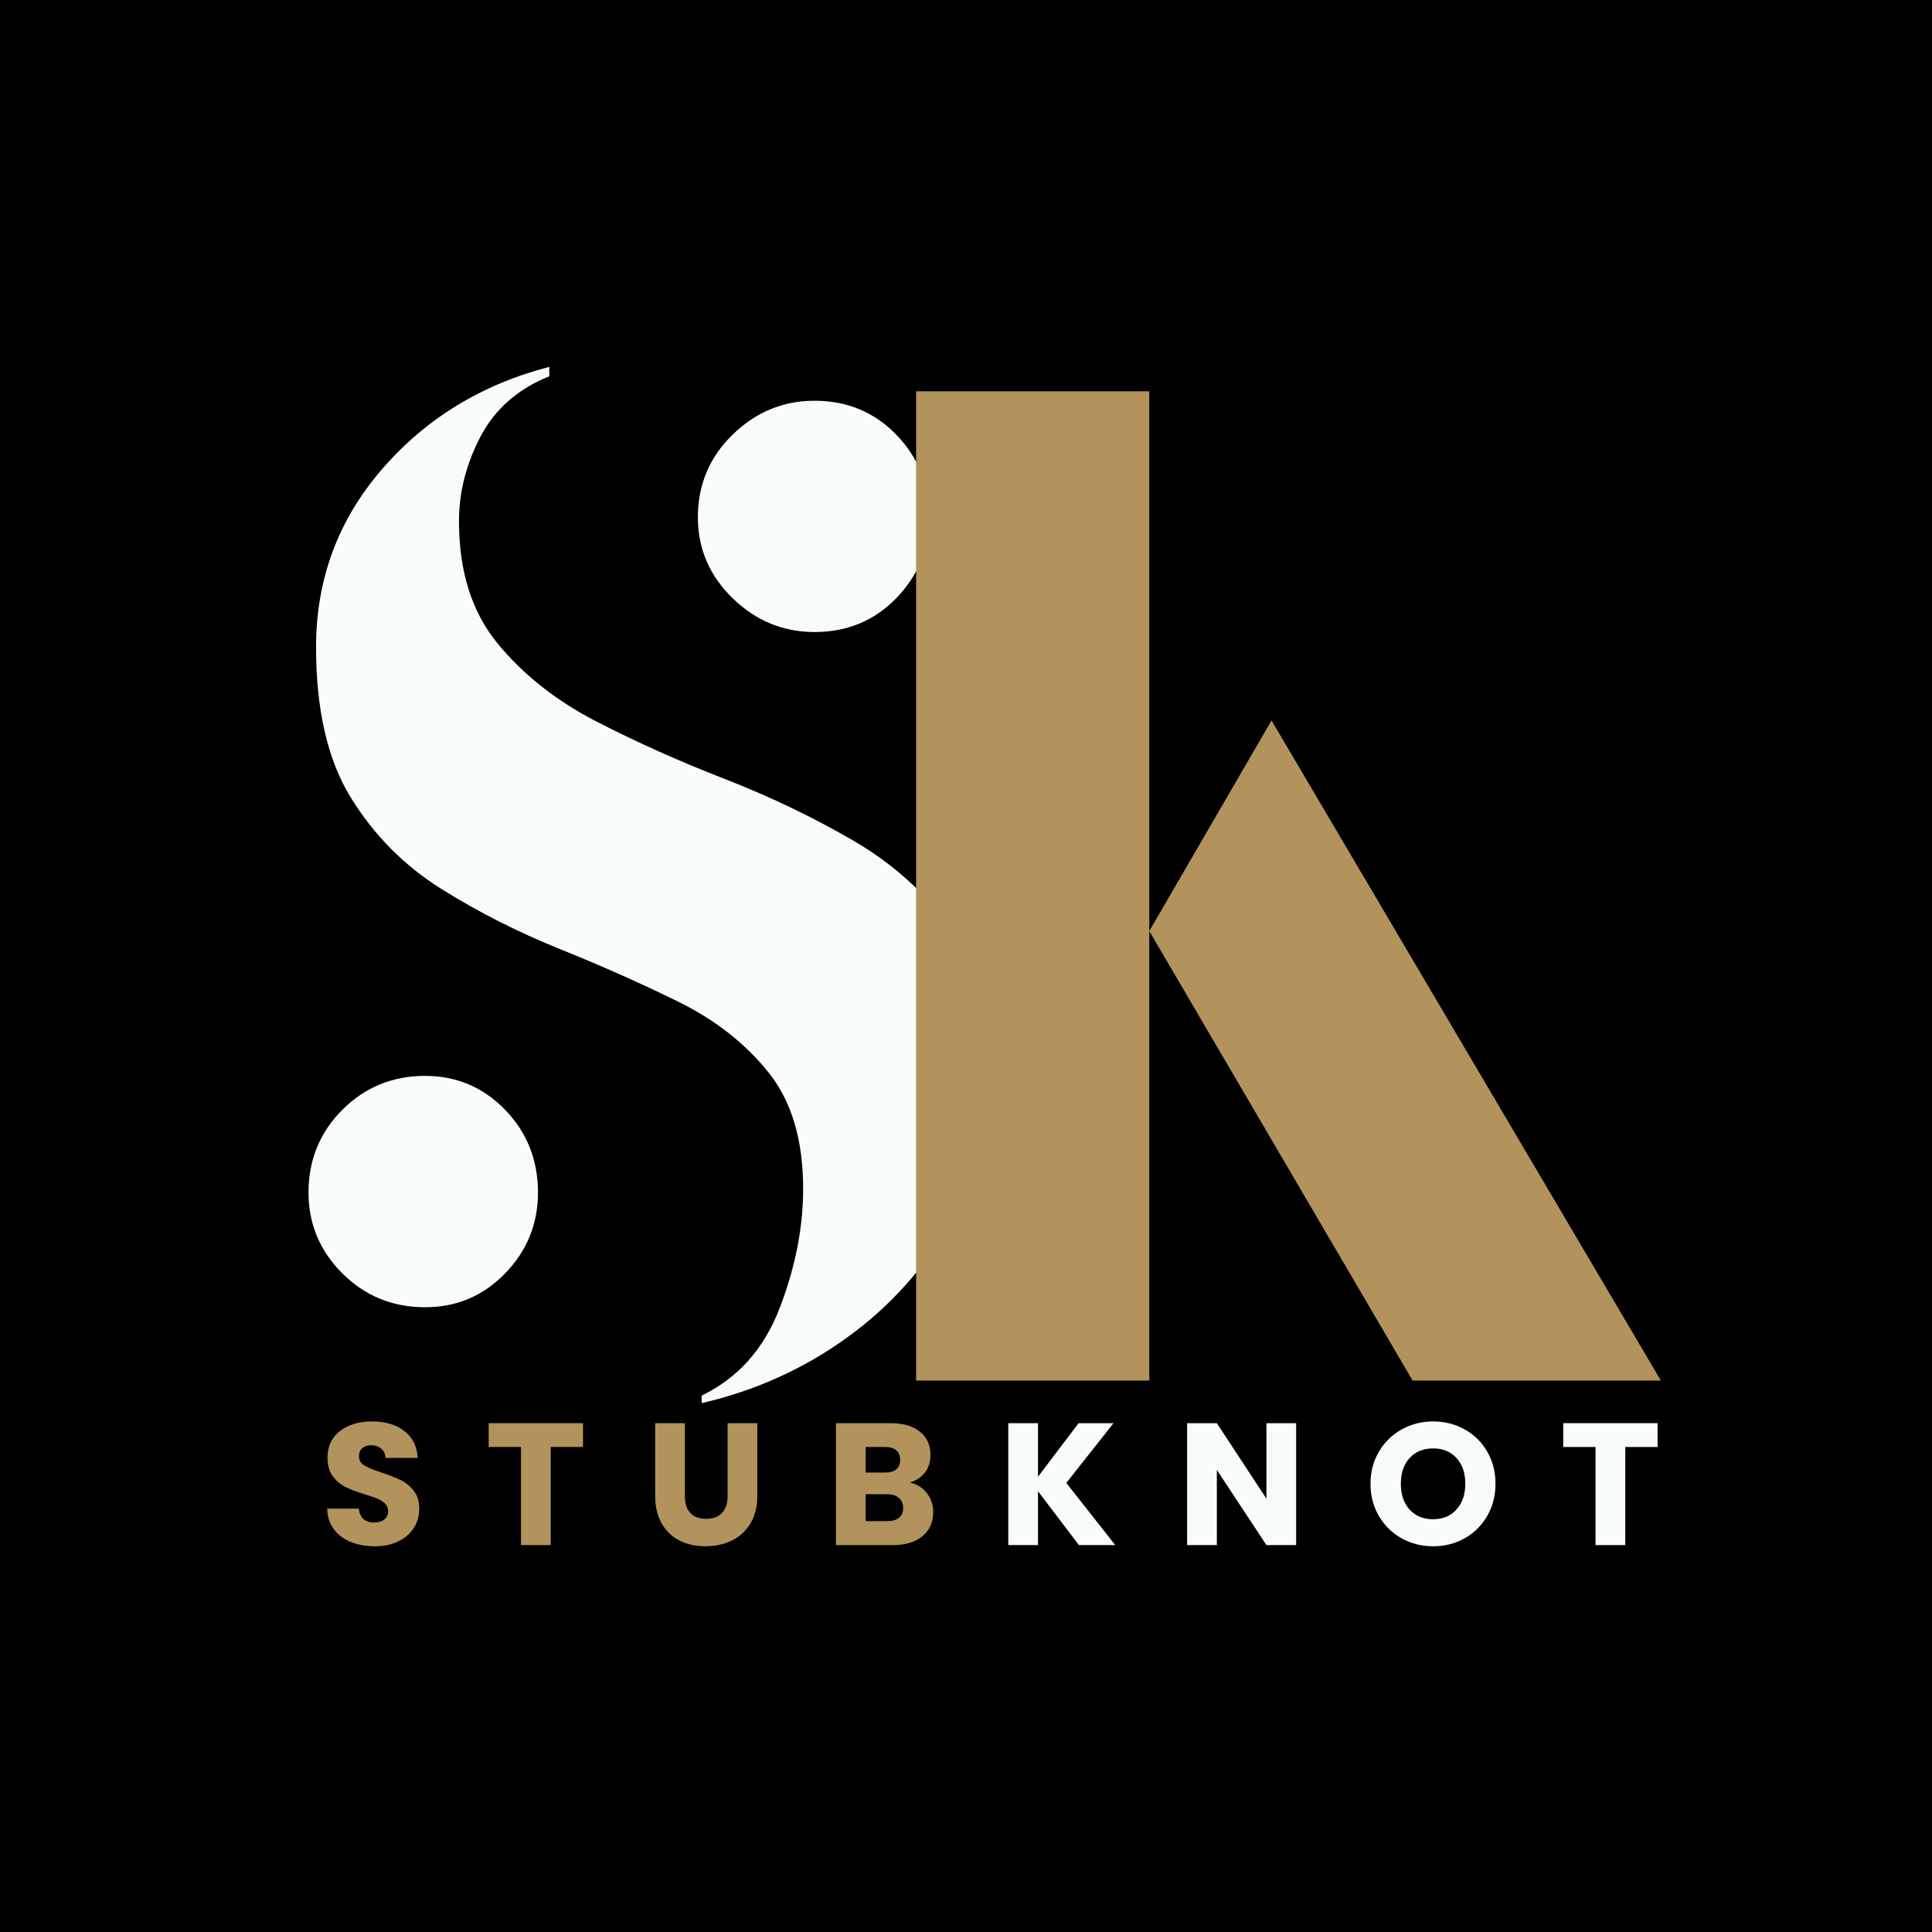
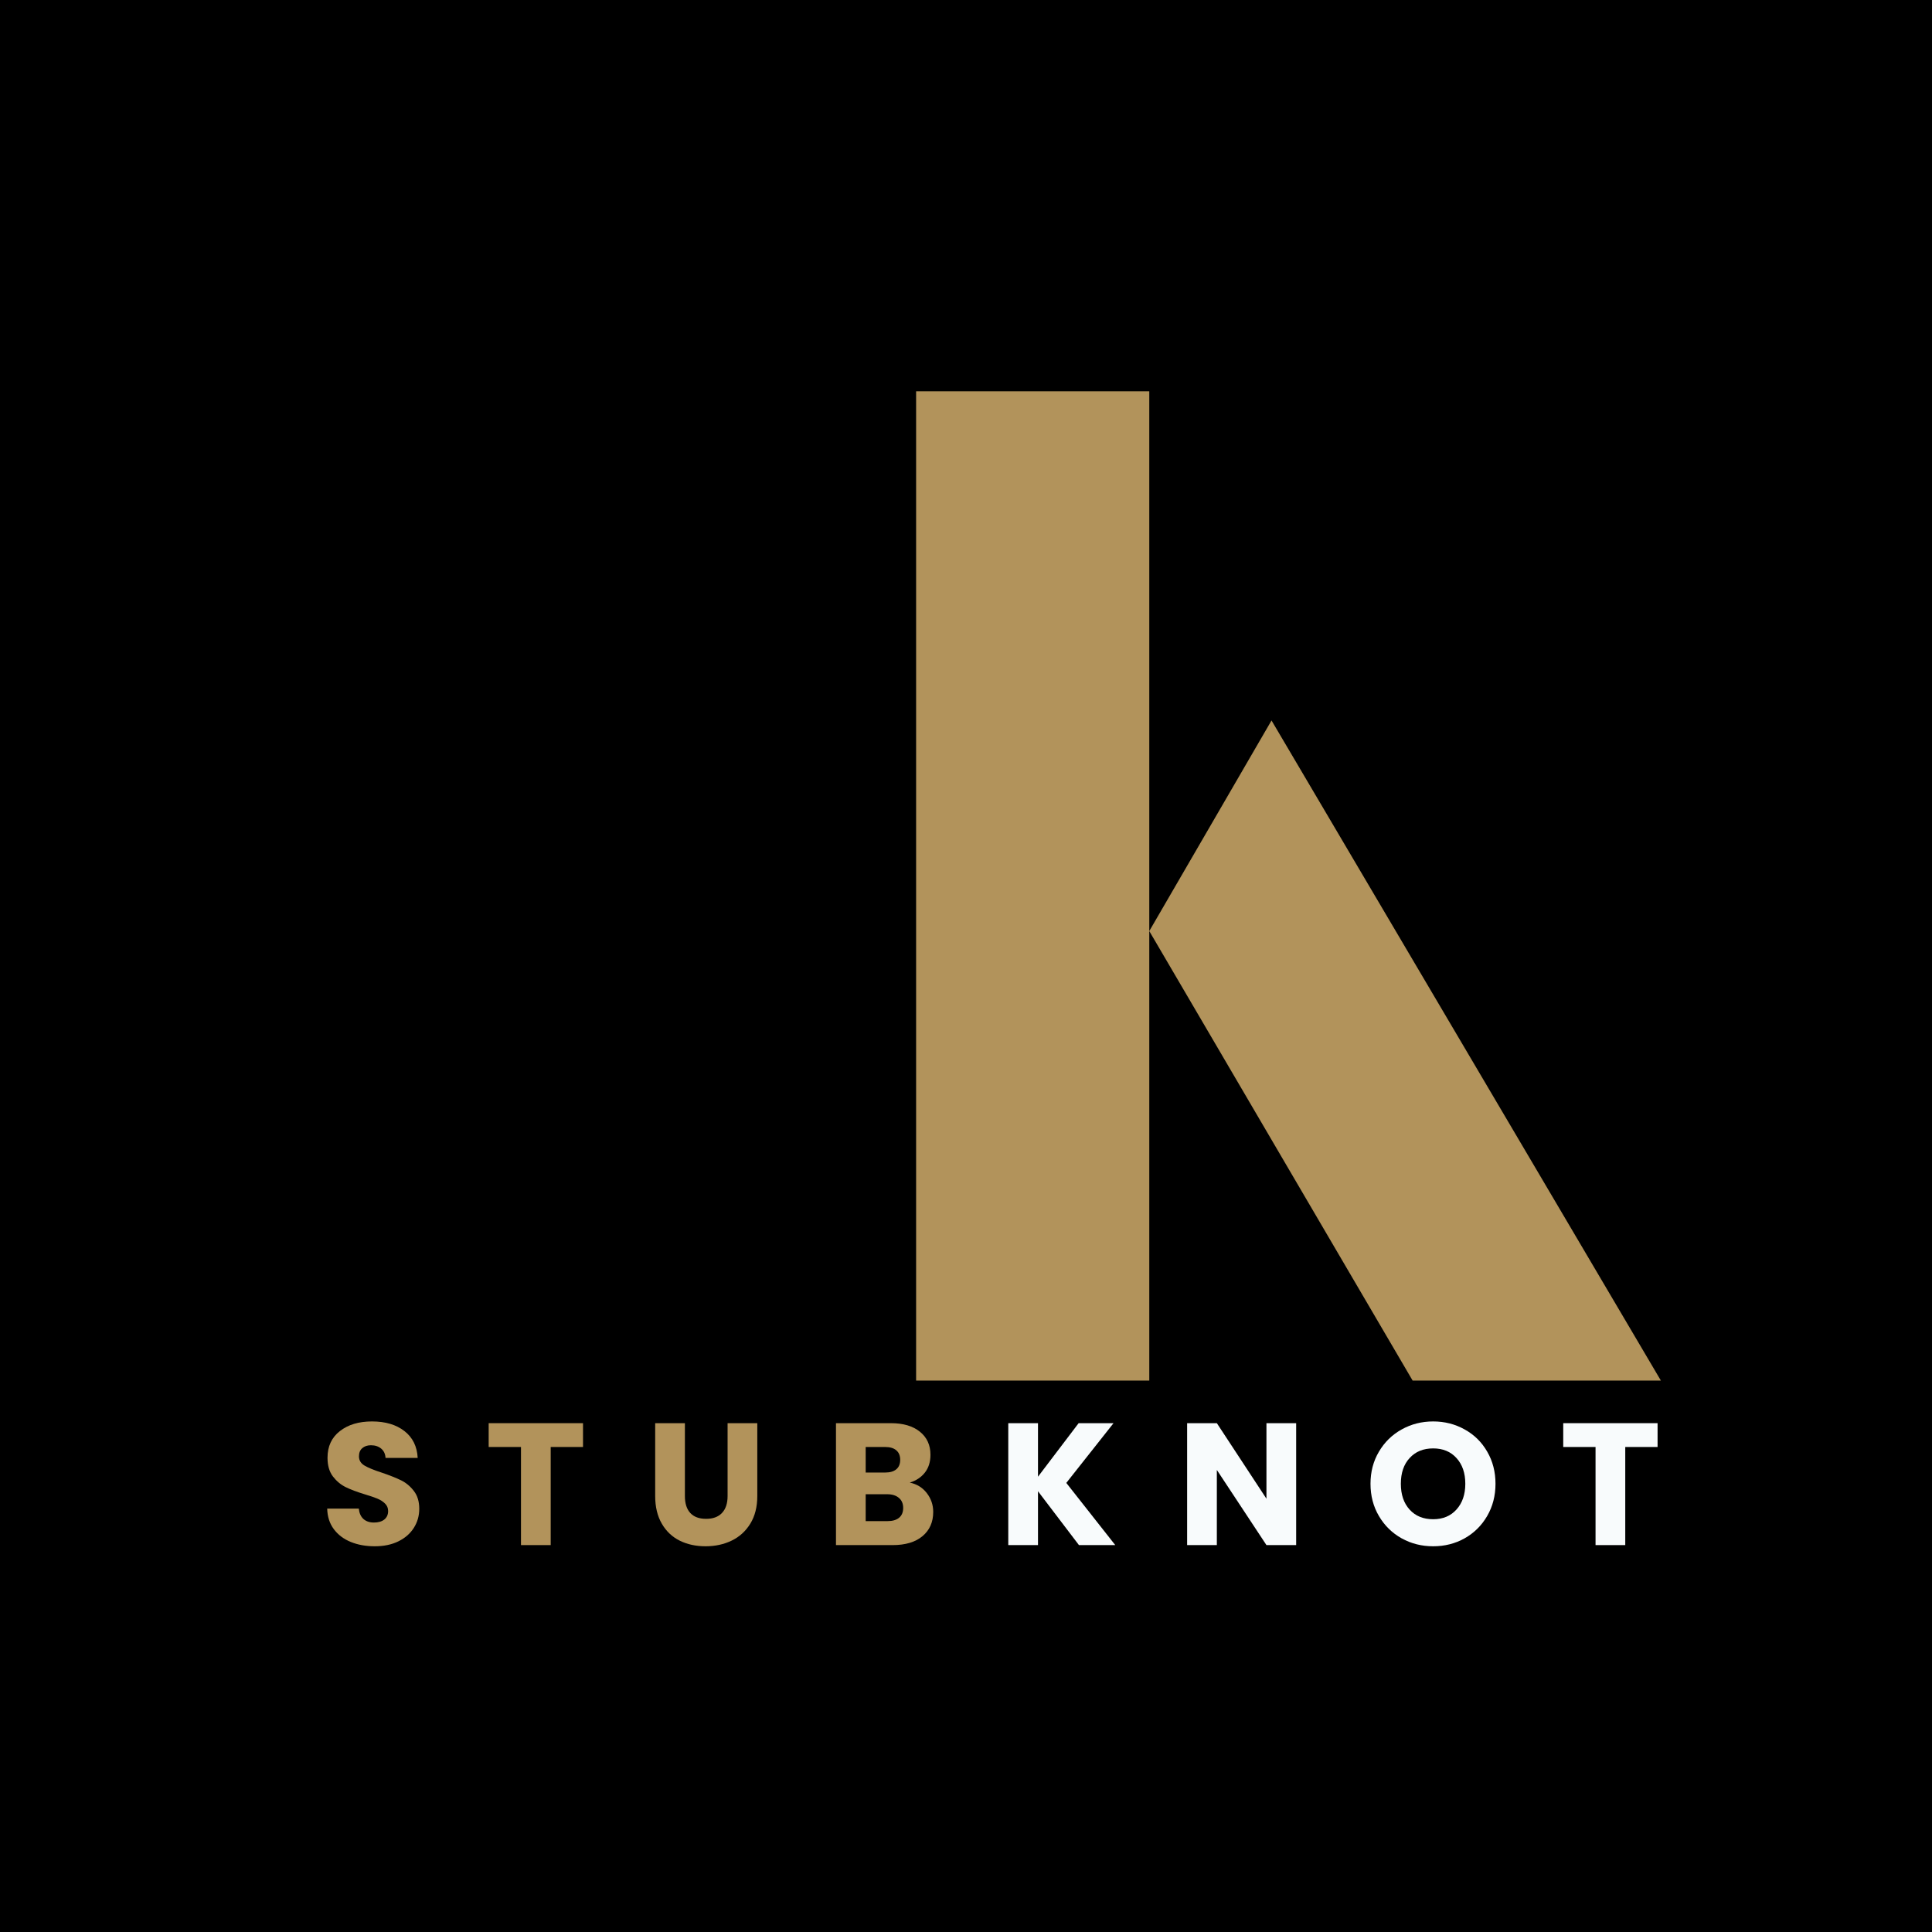
<svg xmlns="http://www.w3.org/2000/svg" width="512" zoomAndPan="magnify" viewBox="0 0 384 384" height="512" preserveAspectRatio="xMidYMid meet" version="1.0">
  <defs>
    <g />
  </defs>
  <rect x="-38.4" width="460.8" fill="#ffffff" y="-38.4" height="460.8" fill-opacity="1" />
  <rect x="-38.4" width="460.8" fill="#000000" y="-38.4" height="460.8" fill-opacity="1" />
  <g fill="#f8fbfc" fill-opacity="1">
    <g transform="translate(53.85, 274.402)">
      <g>
-         <path d="M 85.609 4.484 L 85.609 2.984 C 92.828 -0.504 97.992 -6.297 101.109 -14.391 C 104.223 -22.492 105.781 -30.406 105.781 -38.125 C 105.781 -47.844 103.473 -55.566 98.859 -61.297 C 94.254 -67.035 88.273 -71.711 80.922 -75.328 C 73.578 -78.941 65.727 -82.43 57.375 -85.797 C 49.031 -89.16 41.18 -93.145 33.828 -97.75 C 26.473 -102.363 20.488 -108.406 15.875 -115.875 C 11.27 -123.352 8.969 -133.32 8.969 -145.781 C 8.969 -159.238 13.328 -171.016 22.047 -181.109 C 30.773 -191.203 41.867 -197.992 55.328 -201.484 L 55.328 -199.609 C 49.098 -197.117 44.547 -193.133 41.672 -187.656 C 38.805 -182.176 37.375 -176.566 37.375 -170.828 C 37.375 -160.859 39.926 -152.758 45.031 -146.531 C 50.145 -140.301 56.688 -135.129 64.656 -131.016 C 72.633 -126.91 81.109 -123.113 90.078 -119.625 C 99.055 -116.133 107.531 -112.082 115.5 -107.469 C 123.477 -102.863 130.02 -97.008 135.125 -89.906 C 140.238 -82.801 142.797 -73.391 142.797 -61.672 C 142.797 -50.711 140.238 -40.68 135.125 -31.578 C 130.02 -22.484 123.164 -14.82 114.562 -8.594 C 105.969 -2.363 96.316 1.992 85.609 4.484 Z M 108.031 -148.781 C 101.801 -148.781 96.379 -151.02 91.766 -155.5 C 87.16 -159.988 84.859 -165.348 84.859 -171.578 C 84.859 -178.055 87.16 -183.535 91.766 -188.016 C 96.379 -192.504 101.801 -194.75 108.031 -194.75 C 114.508 -194.75 119.926 -192.504 124.281 -188.016 C 128.645 -183.535 130.828 -178.055 130.828 -171.578 C 130.828 -165.348 128.645 -159.988 124.281 -155.5 C 119.926 -151.02 114.508 -148.781 108.031 -148.781 Z M 30.656 -14.578 C 24.176 -14.578 18.691 -16.816 14.203 -21.297 C 9.711 -25.785 7.469 -31.145 7.469 -37.375 C 7.469 -43.852 9.711 -49.336 14.203 -53.828 C 18.691 -58.316 24.176 -60.562 30.656 -60.562 C 36.883 -60.562 42.176 -58.316 46.531 -53.828 C 50.895 -49.336 53.078 -43.852 53.078 -37.375 C 53.078 -31.145 50.895 -25.785 46.531 -21.297 C 42.176 -16.816 36.883 -14.578 30.656 -14.578 Z M 30.656 -14.578 " />
-       </g>
+         </g>
    </g>
  </g>
  <g fill="#b2935b" fill-opacity="1">
    <g transform="translate(166.381, 274.402)">
      <g>
        <path d="M 15.703 -196.625 L 62.047 -196.625 L 62.047 0 L 15.703 0 Z M 86.344 -131.203 L 163.734 0 L 114.391 0 L 62.047 -89.344 Z M 86.344 -131.203 " />
      </g>
    </g>
  </g>
  <g fill="#b2935b" fill-opacity="1">
    <g transform="translate(63.581, 307.1)">
      <g>
        <path d="M 10.906 0.234 C 9.133 0.234 7.547 -0.051 6.141 -0.625 C 4.734 -1.195 3.609 -2.047 2.766 -3.172 C 1.93 -4.297 1.492 -5.656 1.453 -7.25 L 7.734 -7.25 C 7.828 -6.352 8.133 -5.664 8.656 -5.188 C 9.188 -4.719 9.879 -4.484 10.734 -4.484 C 11.609 -4.484 12.297 -4.68 12.797 -5.078 C 13.305 -5.484 13.562 -6.047 13.562 -6.766 C 13.562 -7.359 13.359 -7.852 12.953 -8.25 C 12.555 -8.645 12.062 -8.969 11.469 -9.219 C 10.883 -9.469 10.051 -9.754 8.969 -10.078 C 7.406 -10.555 6.129 -11.035 5.141 -11.516 C 4.148 -12.004 3.297 -12.719 2.578 -13.656 C 1.867 -14.602 1.516 -15.836 1.516 -17.359 C 1.516 -19.617 2.332 -21.383 3.969 -22.656 C 5.602 -23.938 7.734 -24.578 10.359 -24.578 C 13.023 -24.578 15.176 -23.938 16.812 -22.656 C 18.445 -21.383 19.32 -19.609 19.438 -17.328 L 13.047 -17.328 C 13.004 -18.109 12.719 -18.723 12.188 -19.172 C 11.656 -19.617 10.973 -19.844 10.141 -19.844 C 9.43 -19.844 8.859 -19.648 8.422 -19.266 C 7.984 -18.891 7.766 -18.348 7.766 -17.641 C 7.766 -16.859 8.129 -16.25 8.859 -15.812 C 9.598 -15.375 10.754 -14.898 12.328 -14.391 C 13.891 -13.859 15.16 -13.352 16.141 -12.875 C 17.117 -12.395 17.961 -11.691 18.672 -10.766 C 19.391 -9.848 19.75 -8.664 19.75 -7.219 C 19.75 -5.832 19.395 -4.578 18.688 -3.453 C 17.988 -2.328 16.973 -1.43 15.641 -0.766 C 14.305 -0.098 12.727 0.234 10.906 0.234 Z M 10.906 0.234 " />
      </g>
    </g>
  </g>
  <g fill="#b2935b" fill-opacity="1">
    <g transform="translate(96.3, 307.1)">
      <g>
        <path d="M 19.578 -24.234 L 19.578 -19.5 L 13.156 -19.5 L 13.156 0 L 7.25 0 L 7.25 -19.5 L 0.828 -19.5 L 0.828 -24.234 Z M 19.578 -24.234 " />
      </g>
    </g>
  </g>
  <g fill="#b2935b" fill-opacity="1">
    <g transform="translate(128.191, 307.1)">
      <g>
        <path d="M 7.938 -24.234 L 7.938 -9.734 C 7.938 -8.285 8.289 -7.172 9 -6.391 C 9.719 -5.609 10.77 -5.219 12.156 -5.219 C 13.531 -5.219 14.582 -5.609 15.312 -6.391 C 16.051 -7.172 16.422 -8.285 16.422 -9.734 L 16.422 -24.234 L 22.328 -24.234 L 22.328 -9.766 C 22.328 -7.609 21.867 -5.781 20.953 -4.281 C 20.035 -2.781 18.797 -1.648 17.234 -0.891 C 15.68 -0.141 13.953 0.234 12.047 0.234 C 10.141 0.234 8.43 -0.133 6.922 -0.875 C 5.41 -1.625 4.219 -2.754 3.344 -4.266 C 2.469 -5.773 2.031 -7.609 2.031 -9.766 L 2.031 -24.234 Z M 7.938 -24.234 " />
      </g>
    </g>
  </g>
  <g fill="#b2935b" fill-opacity="1">
    <g transform="translate(164.015, 307.1)">
      <g>
        <path d="M 16.812 -12.422 C 18.219 -12.129 19.344 -11.438 20.188 -10.344 C 21.039 -9.25 21.469 -8 21.469 -6.594 C 21.469 -4.57 20.758 -2.969 19.344 -1.781 C 17.926 -0.594 15.953 0 13.422 0 L 2.141 0 L 2.141 -24.234 L 13.047 -24.234 C 15.504 -24.234 17.43 -23.664 18.828 -22.531 C 20.223 -21.406 20.922 -19.879 20.922 -17.953 C 20.922 -16.523 20.547 -15.336 19.797 -14.391 C 19.047 -13.453 18.051 -12.797 16.812 -12.422 Z M 8.047 -14.422 L 11.906 -14.422 C 12.875 -14.422 13.613 -14.633 14.125 -15.062 C 14.645 -15.488 14.906 -16.117 14.906 -16.953 C 14.906 -17.773 14.645 -18.406 14.125 -18.844 C 13.613 -19.281 12.875 -19.5 11.906 -19.5 L 8.047 -19.5 Z M 12.391 -4.766 C 13.379 -4.766 14.145 -4.988 14.688 -5.438 C 15.227 -5.883 15.5 -6.535 15.5 -7.391 C 15.5 -8.234 15.219 -8.895 14.656 -9.375 C 14.094 -9.863 13.316 -10.109 12.328 -10.109 L 8.047 -10.109 L 8.047 -4.766 Z M 12.391 -4.766 " />
      </g>
    </g>
  </g>
  <g fill="#f8fbfc" fill-opacity="1">
    <g transform="translate(198.262, 307.1)">
      <g>
        <path d="M 16.188 0 L 8.047 -10.703 L 8.047 0 L 2.141 0 L 2.141 -24.234 L 8.047 -24.234 L 8.047 -13.594 L 16.125 -24.234 L 23.062 -24.234 L 13.672 -12.359 L 23.406 0 Z M 16.188 0 " />
      </g>
    </g>
  </g>
  <g fill="#f8fbfc" fill-opacity="1">
    <g transform="translate(233.81, 307.1)">
      <g>
        <path d="M 23.812 0 L 17.906 0 L 8.047 -14.938 L 8.047 0 L 2.141 0 L 2.141 -24.234 L 8.047 -24.234 L 17.906 -9.219 L 17.906 -24.234 L 23.812 -24.234 Z M 23.812 0 " />
      </g>
    </g>
  </g>
  <g fill="#f8fbfc" fill-opacity="1">
    <g transform="translate(271.257, 307.1)">
      <g>
        <path d="M 13.594 0.234 C 11.32 0.234 9.234 -0.289 7.328 -1.344 C 5.43 -2.406 3.926 -3.883 2.812 -5.781 C 1.695 -7.676 1.141 -9.812 1.141 -12.188 C 1.141 -14.551 1.695 -16.676 2.812 -18.562 C 3.926 -20.457 5.43 -21.93 7.328 -22.984 C 9.234 -24.047 11.32 -24.578 13.594 -24.578 C 15.875 -24.578 17.961 -24.047 19.859 -22.984 C 21.766 -21.93 23.258 -20.457 24.344 -18.562 C 25.438 -16.676 25.984 -14.551 25.984 -12.188 C 25.984 -9.812 25.43 -7.676 24.328 -5.781 C 23.223 -3.883 21.727 -2.406 19.844 -1.344 C 17.957 -0.289 15.875 0.234 13.594 0.234 Z M 13.594 -5.141 C 15.531 -5.141 17.078 -5.785 18.234 -7.078 C 19.398 -8.367 19.984 -10.07 19.984 -12.188 C 19.984 -14.32 19.398 -16.023 18.234 -17.297 C 17.078 -18.578 15.531 -19.219 13.594 -19.219 C 11.645 -19.219 10.086 -18.582 8.922 -17.312 C 7.754 -16.051 7.172 -14.344 7.172 -12.188 C 7.172 -10.039 7.754 -8.328 8.922 -7.047 C 10.086 -5.773 11.645 -5.141 13.594 -5.141 Z M 13.594 -5.141 " />
      </g>
    </g>
  </g>
  <g fill="#f8fbfc" fill-opacity="1">
    <g transform="translate(309.877, 307.1)">
      <g>
        <path d="M 19.578 -24.234 L 19.578 -19.5 L 13.156 -19.5 L 13.156 0 L 7.25 0 L 7.25 -19.5 L 0.828 -19.5 L 0.828 -24.234 Z M 19.578 -24.234 " />
      </g>
    </g>
  </g>
</svg>